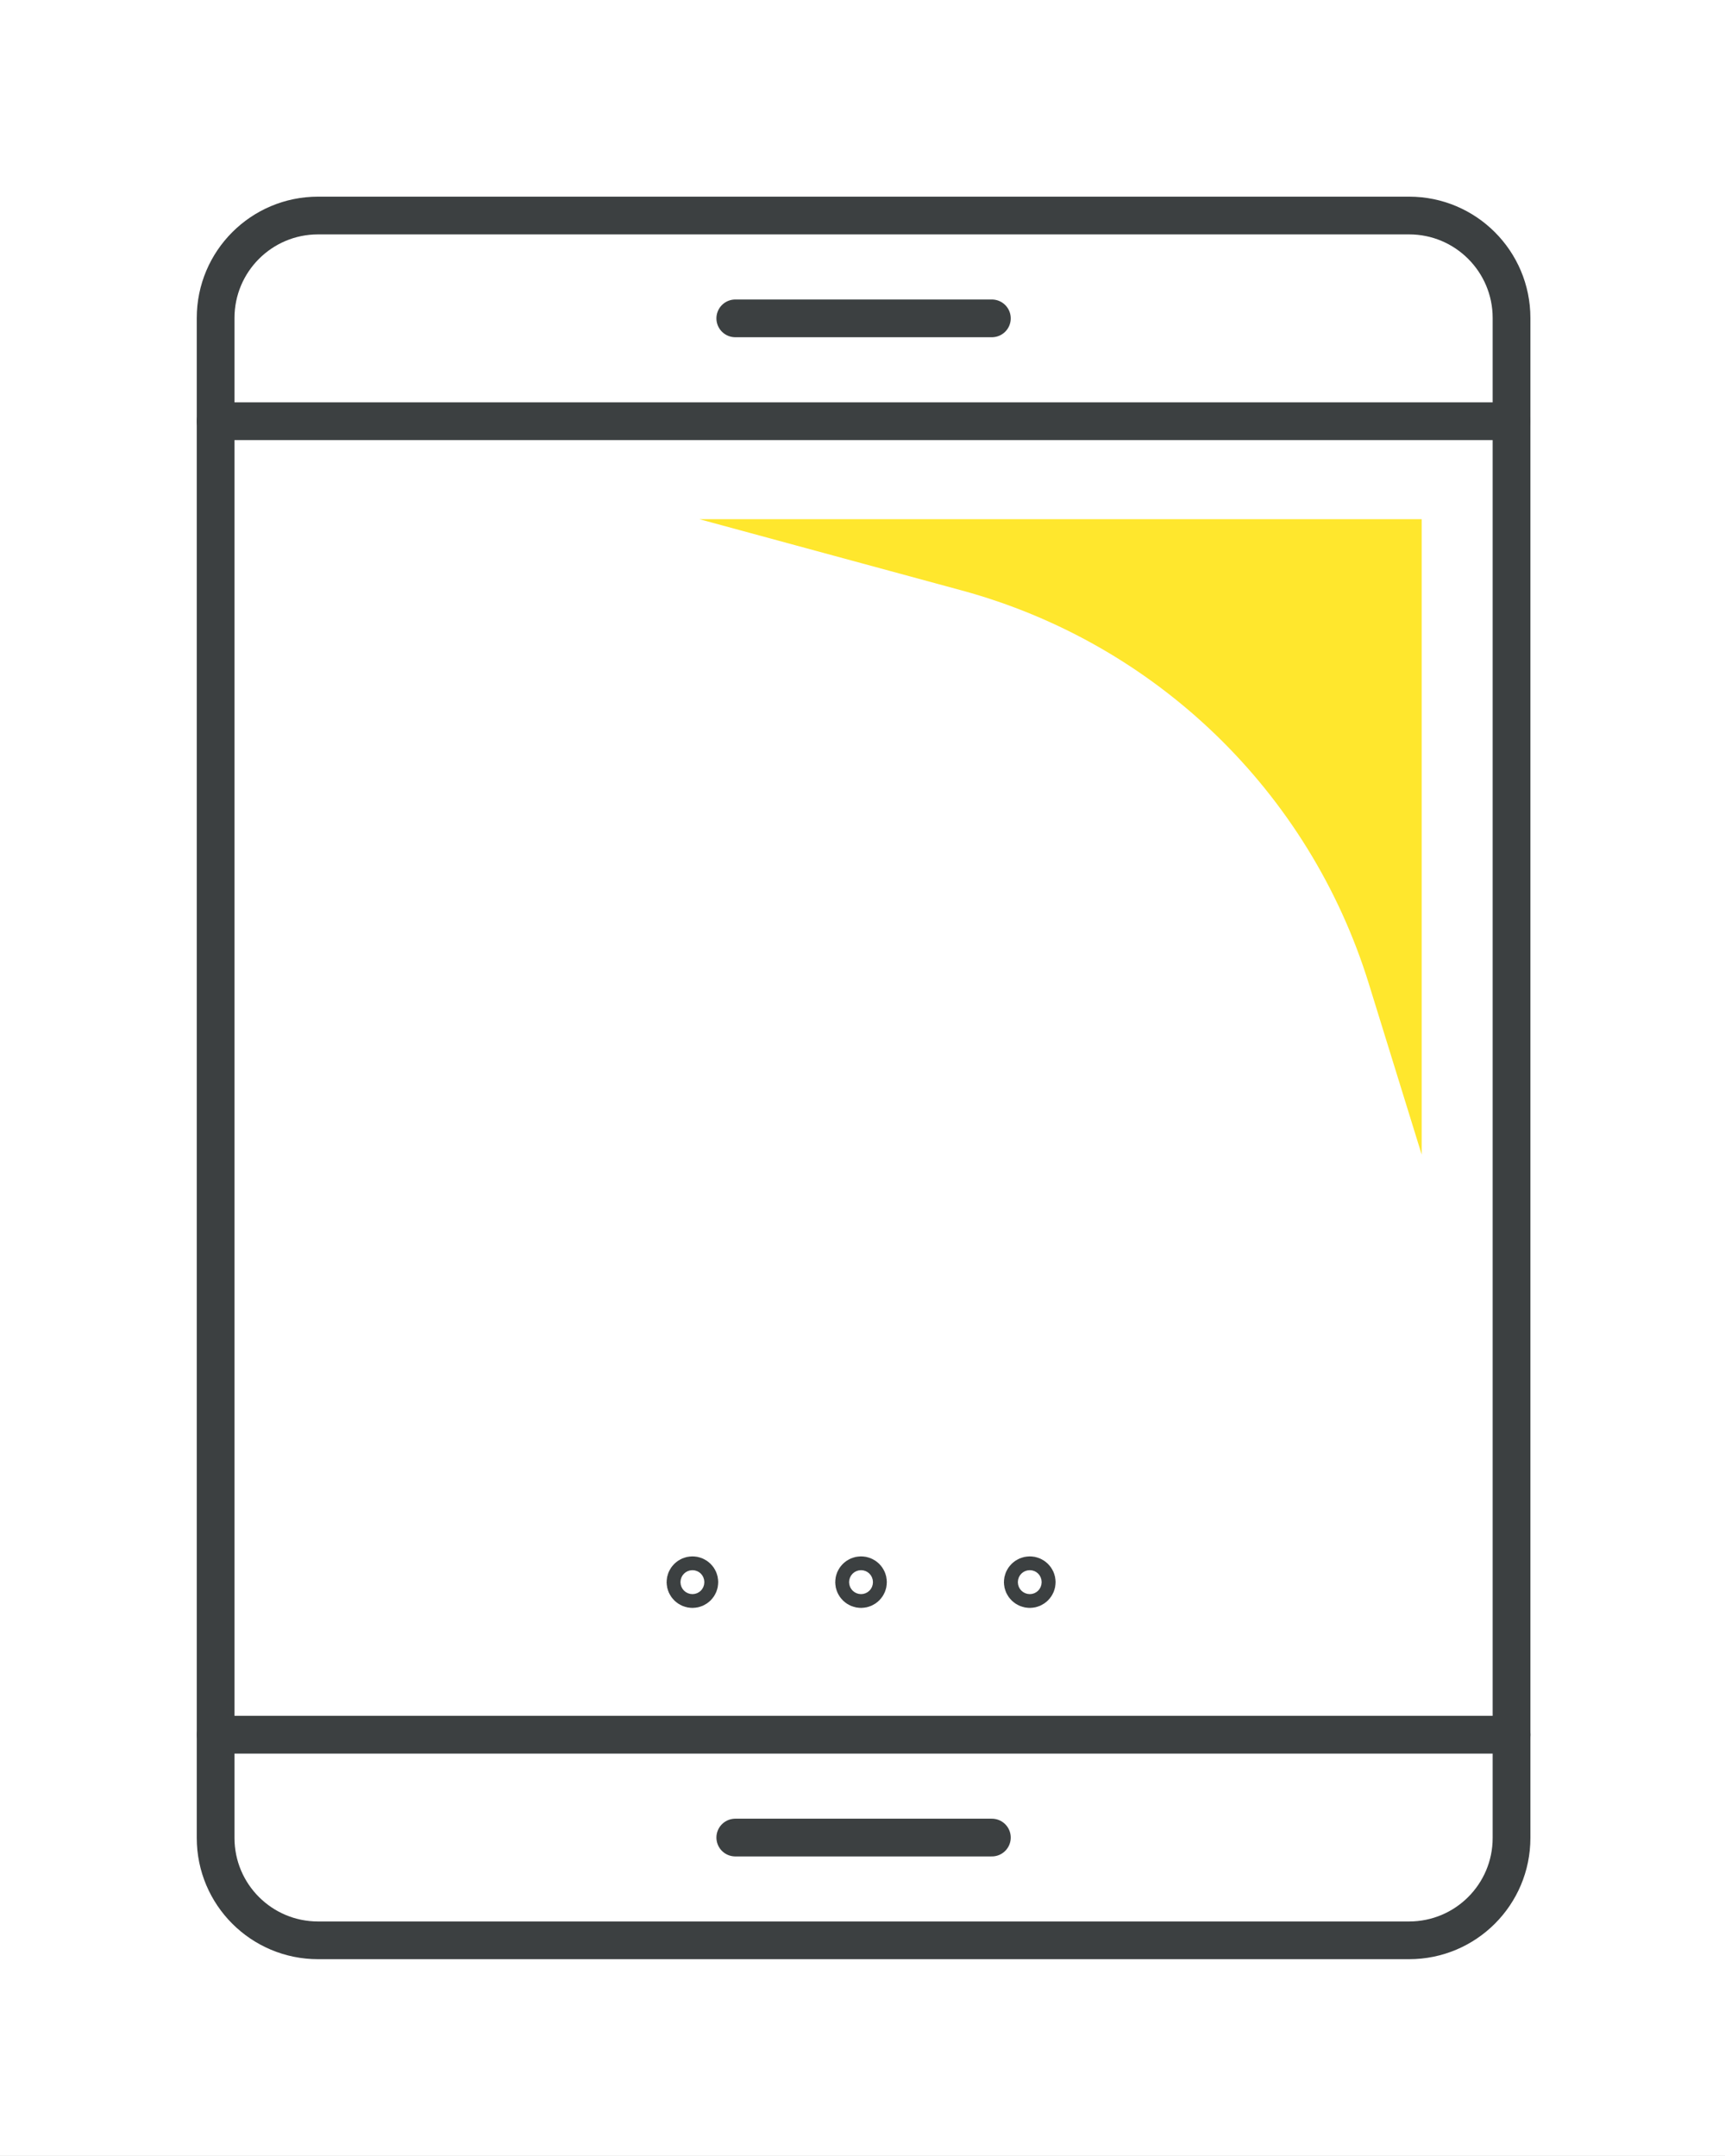
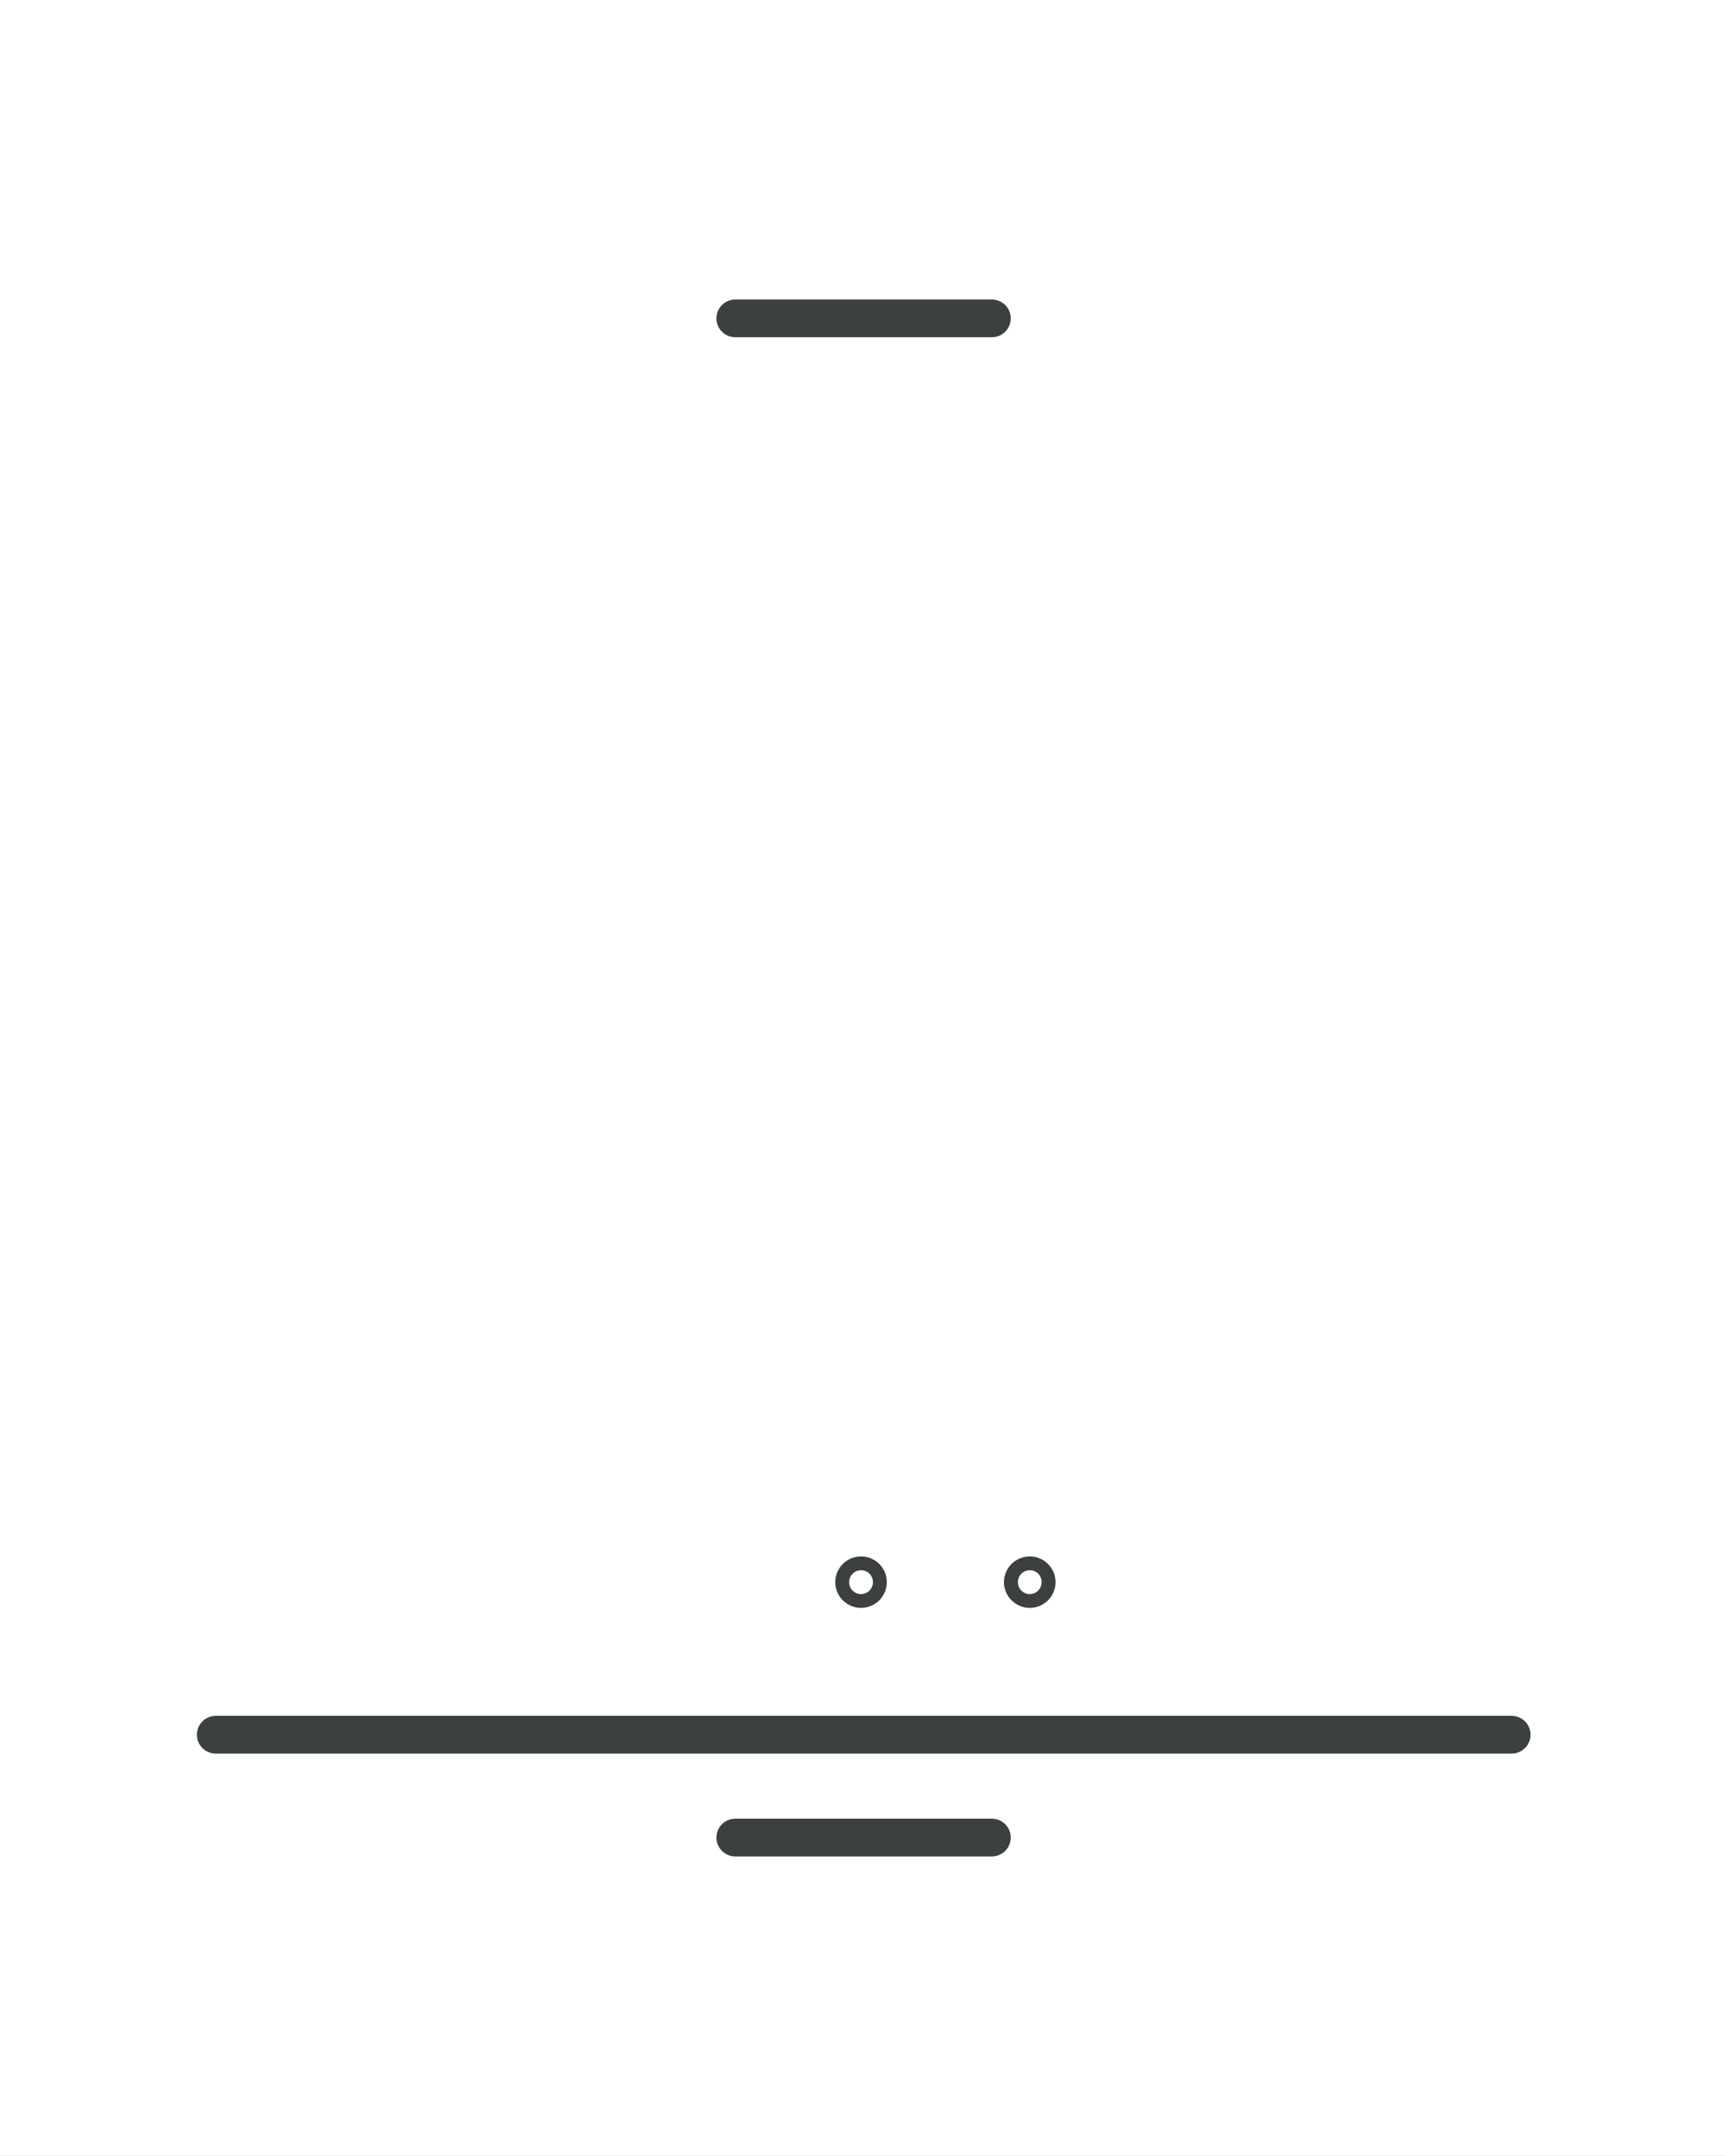
<svg xmlns="http://www.w3.org/2000/svg" width="24" height="30" viewBox="0 0 24 30" fill="none">
  <rect x="0" y="0" width="24" height="30" fill="#808080" stroke="none" />
  <rect y="-0.001" width="24" height="30" fill="white" />
  <path d="M10.23 4.43H13.8" stroke="#3C4041" stroke-width="0.525" stroke-miterlimit="10" stroke-linecap="round" stroke-linejoin="round" />
-   <path d="M19.605 26.999H4.425C3.638 26.999 3 26.362 3 25.574V4.425C3 3.637 3.638 2.999 4.425 2.999H19.605C20.392 2.999 21.03 3.637 21.03 4.425V25.574C21.03 26.362 20.392 26.999 19.605 26.999Z" stroke="#3C4041" stroke-width="0.525" stroke-miterlimit="10" stroke-linecap="round" stroke-linejoin="round" />
  <path d="M10.23 25.569H13.8" stroke="#3C4041" stroke-width="0.525" stroke-miterlimit="10" stroke-linecap="round" stroke-linejoin="round" />
-   <path d="M3 5.861H21.03" stroke="#3C4041" stroke-width="0.525" stroke-miterlimit="10" stroke-linecap="round" stroke-linejoin="round" />
  <path d="M21.032 24.138H3.002" stroke="#3C4041" stroke-width="0.525" stroke-miterlimit="10" stroke-linecap="round" stroke-linejoin="round" />
-   <path d="M9.73 22.015C9.73 22.068 9.687 22.111 9.634 22.111C9.582 22.111 9.537 22.068 9.537 22.015C9.537 21.962 9.582 21.919 9.634 21.919C9.687 21.919 9.73 21.962 9.73 22.015Z" stroke="#3C4041" stroke-width="0.525" stroke-miterlimit="10" stroke-linecap="round" stroke-linejoin="round" />
  <path d="M12.076 22.015C12.076 22.068 12.033 22.111 11.98 22.111C11.927 22.111 11.883 22.068 11.883 22.015C11.883 21.962 11.927 21.919 11.98 21.919C12.033 21.919 12.076 21.962 12.076 22.015Z" stroke="#3C4041" stroke-width="0.525" stroke-miterlimit="10" stroke-linecap="round" stroke-linejoin="round" />
  <path d="M14.424 22.015C14.424 22.068 14.38 22.111 14.328 22.111C14.275 22.111 14.23 22.068 14.23 22.015C14.23 21.962 14.275 21.919 14.328 21.919C14.38 21.919 14.424 21.962 14.424 22.015Z" stroke="#3C4041" stroke-width="0.525" stroke-miterlimit="10" stroke-linecap="round" stroke-linejoin="round" />
-   <path d="M19.78 16.066V7.224H9.729L13.378 8.215C16.08 8.949 18.218 11.014 19.045 13.69L19.78 16.066Z" fill="#FFE72D" />
</svg>